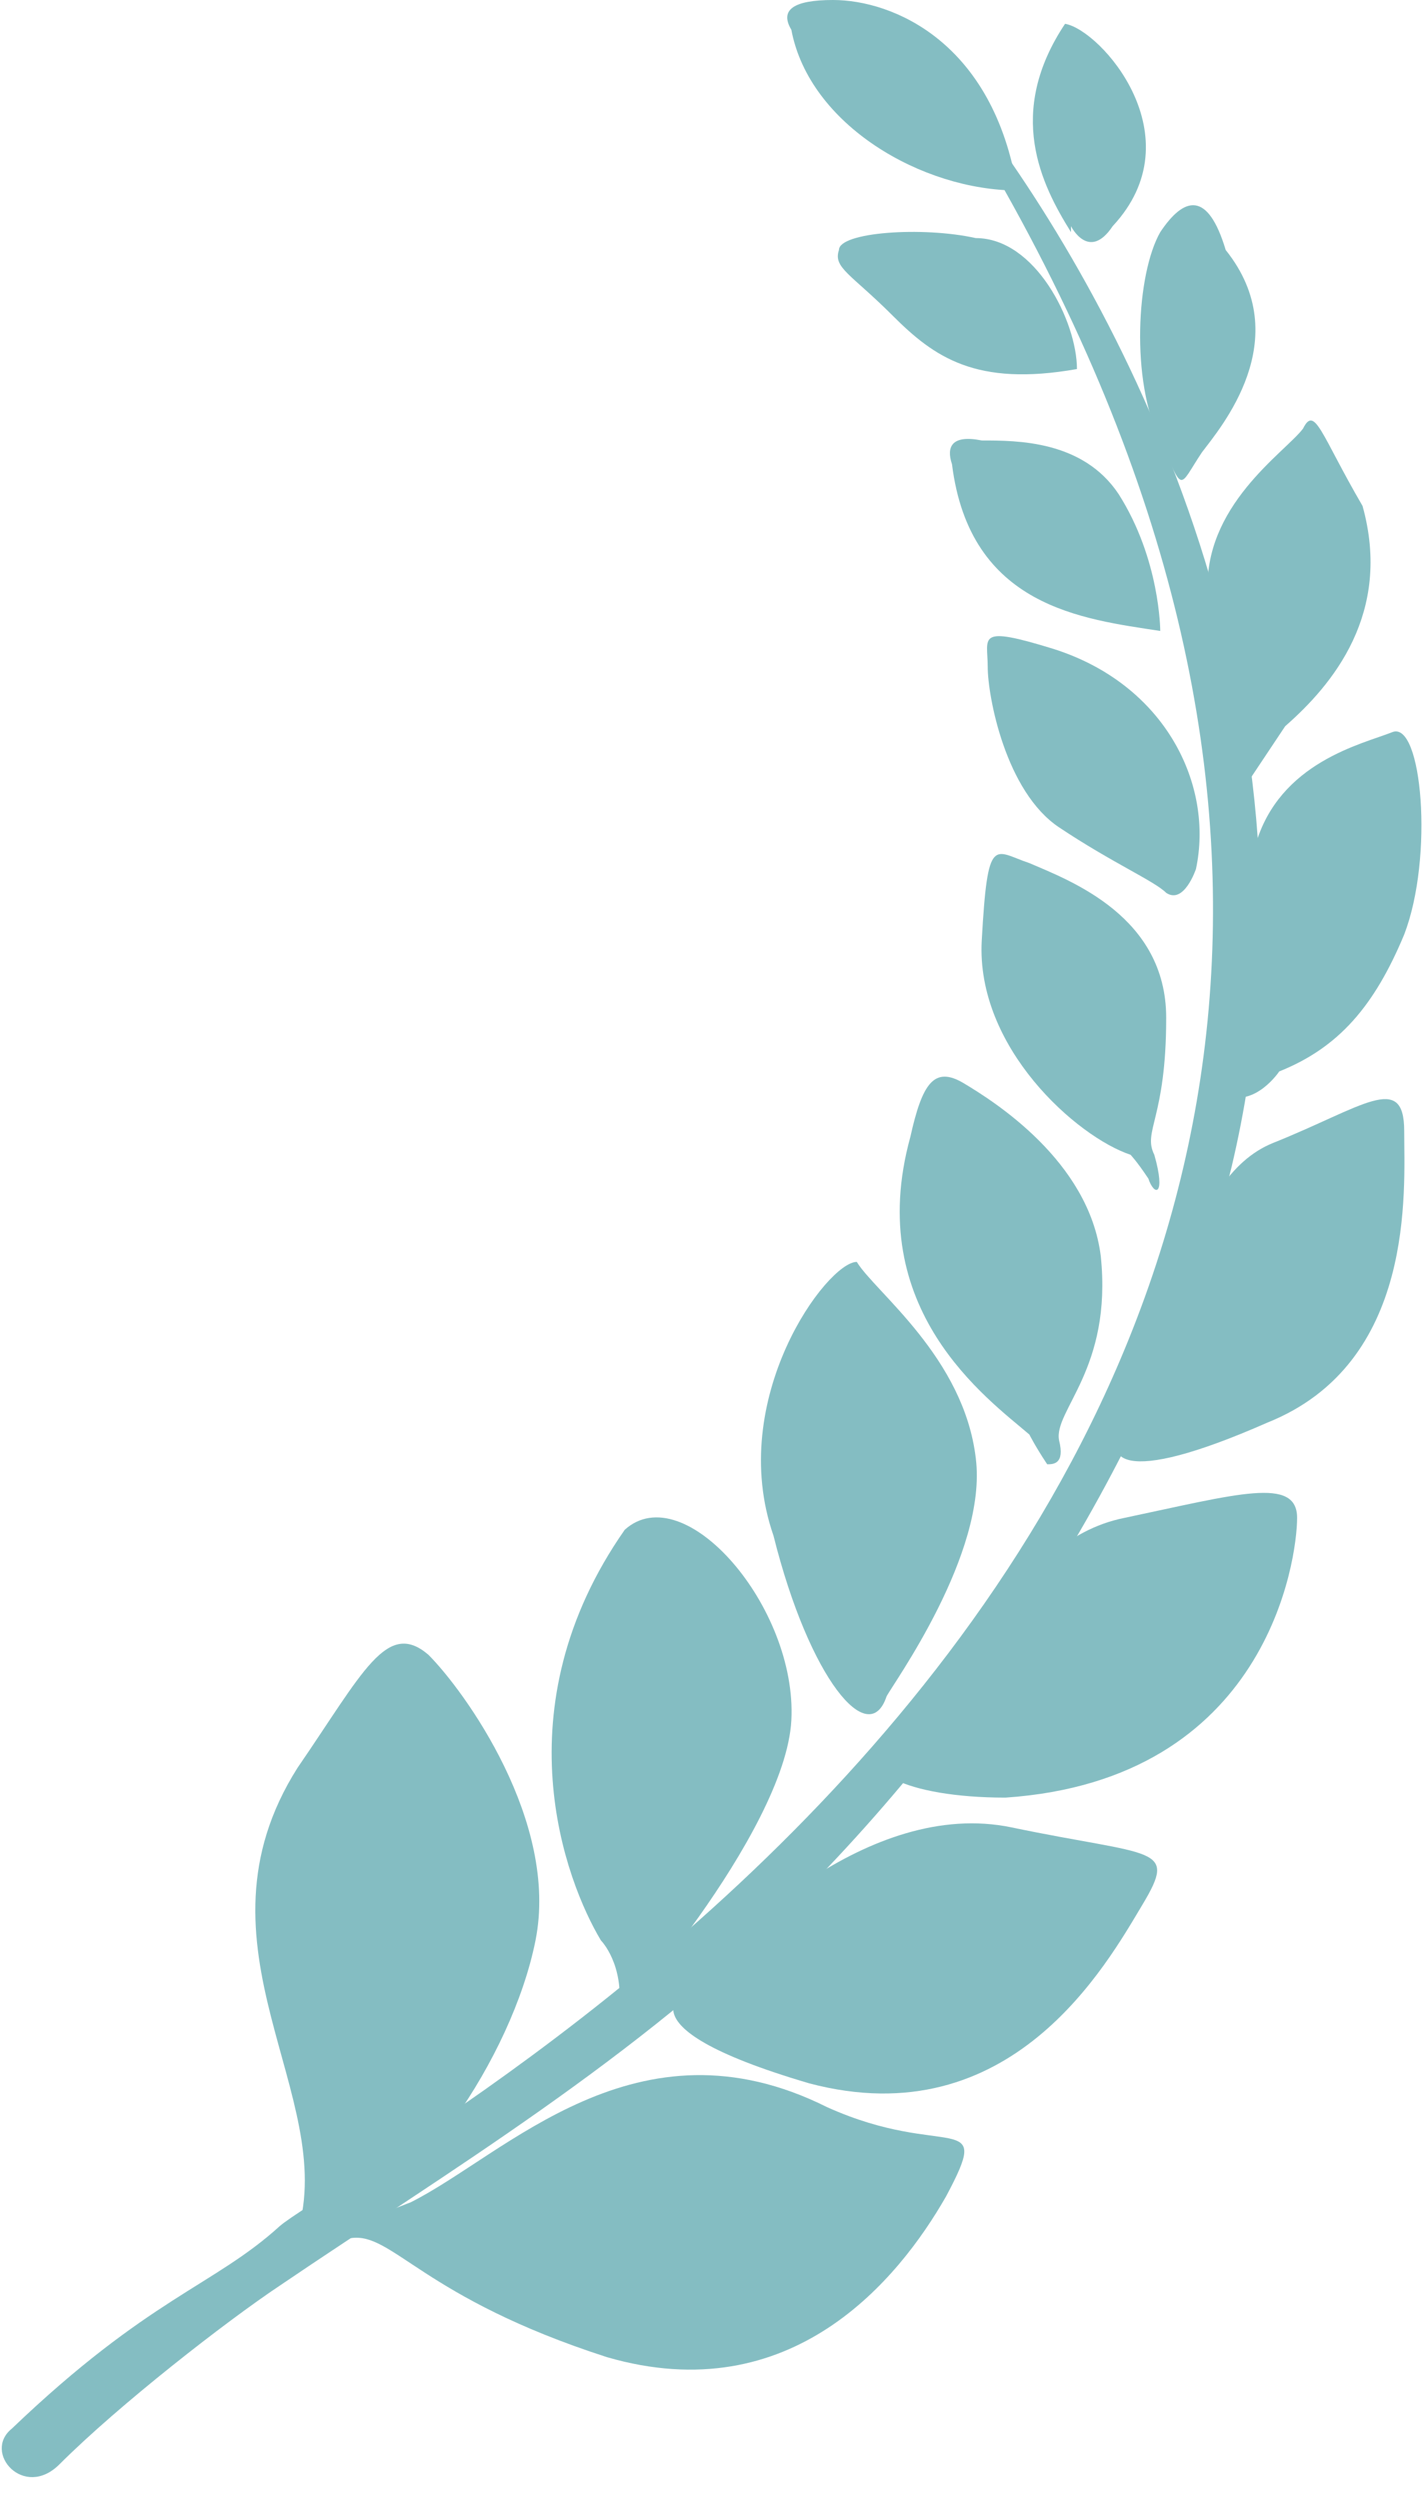
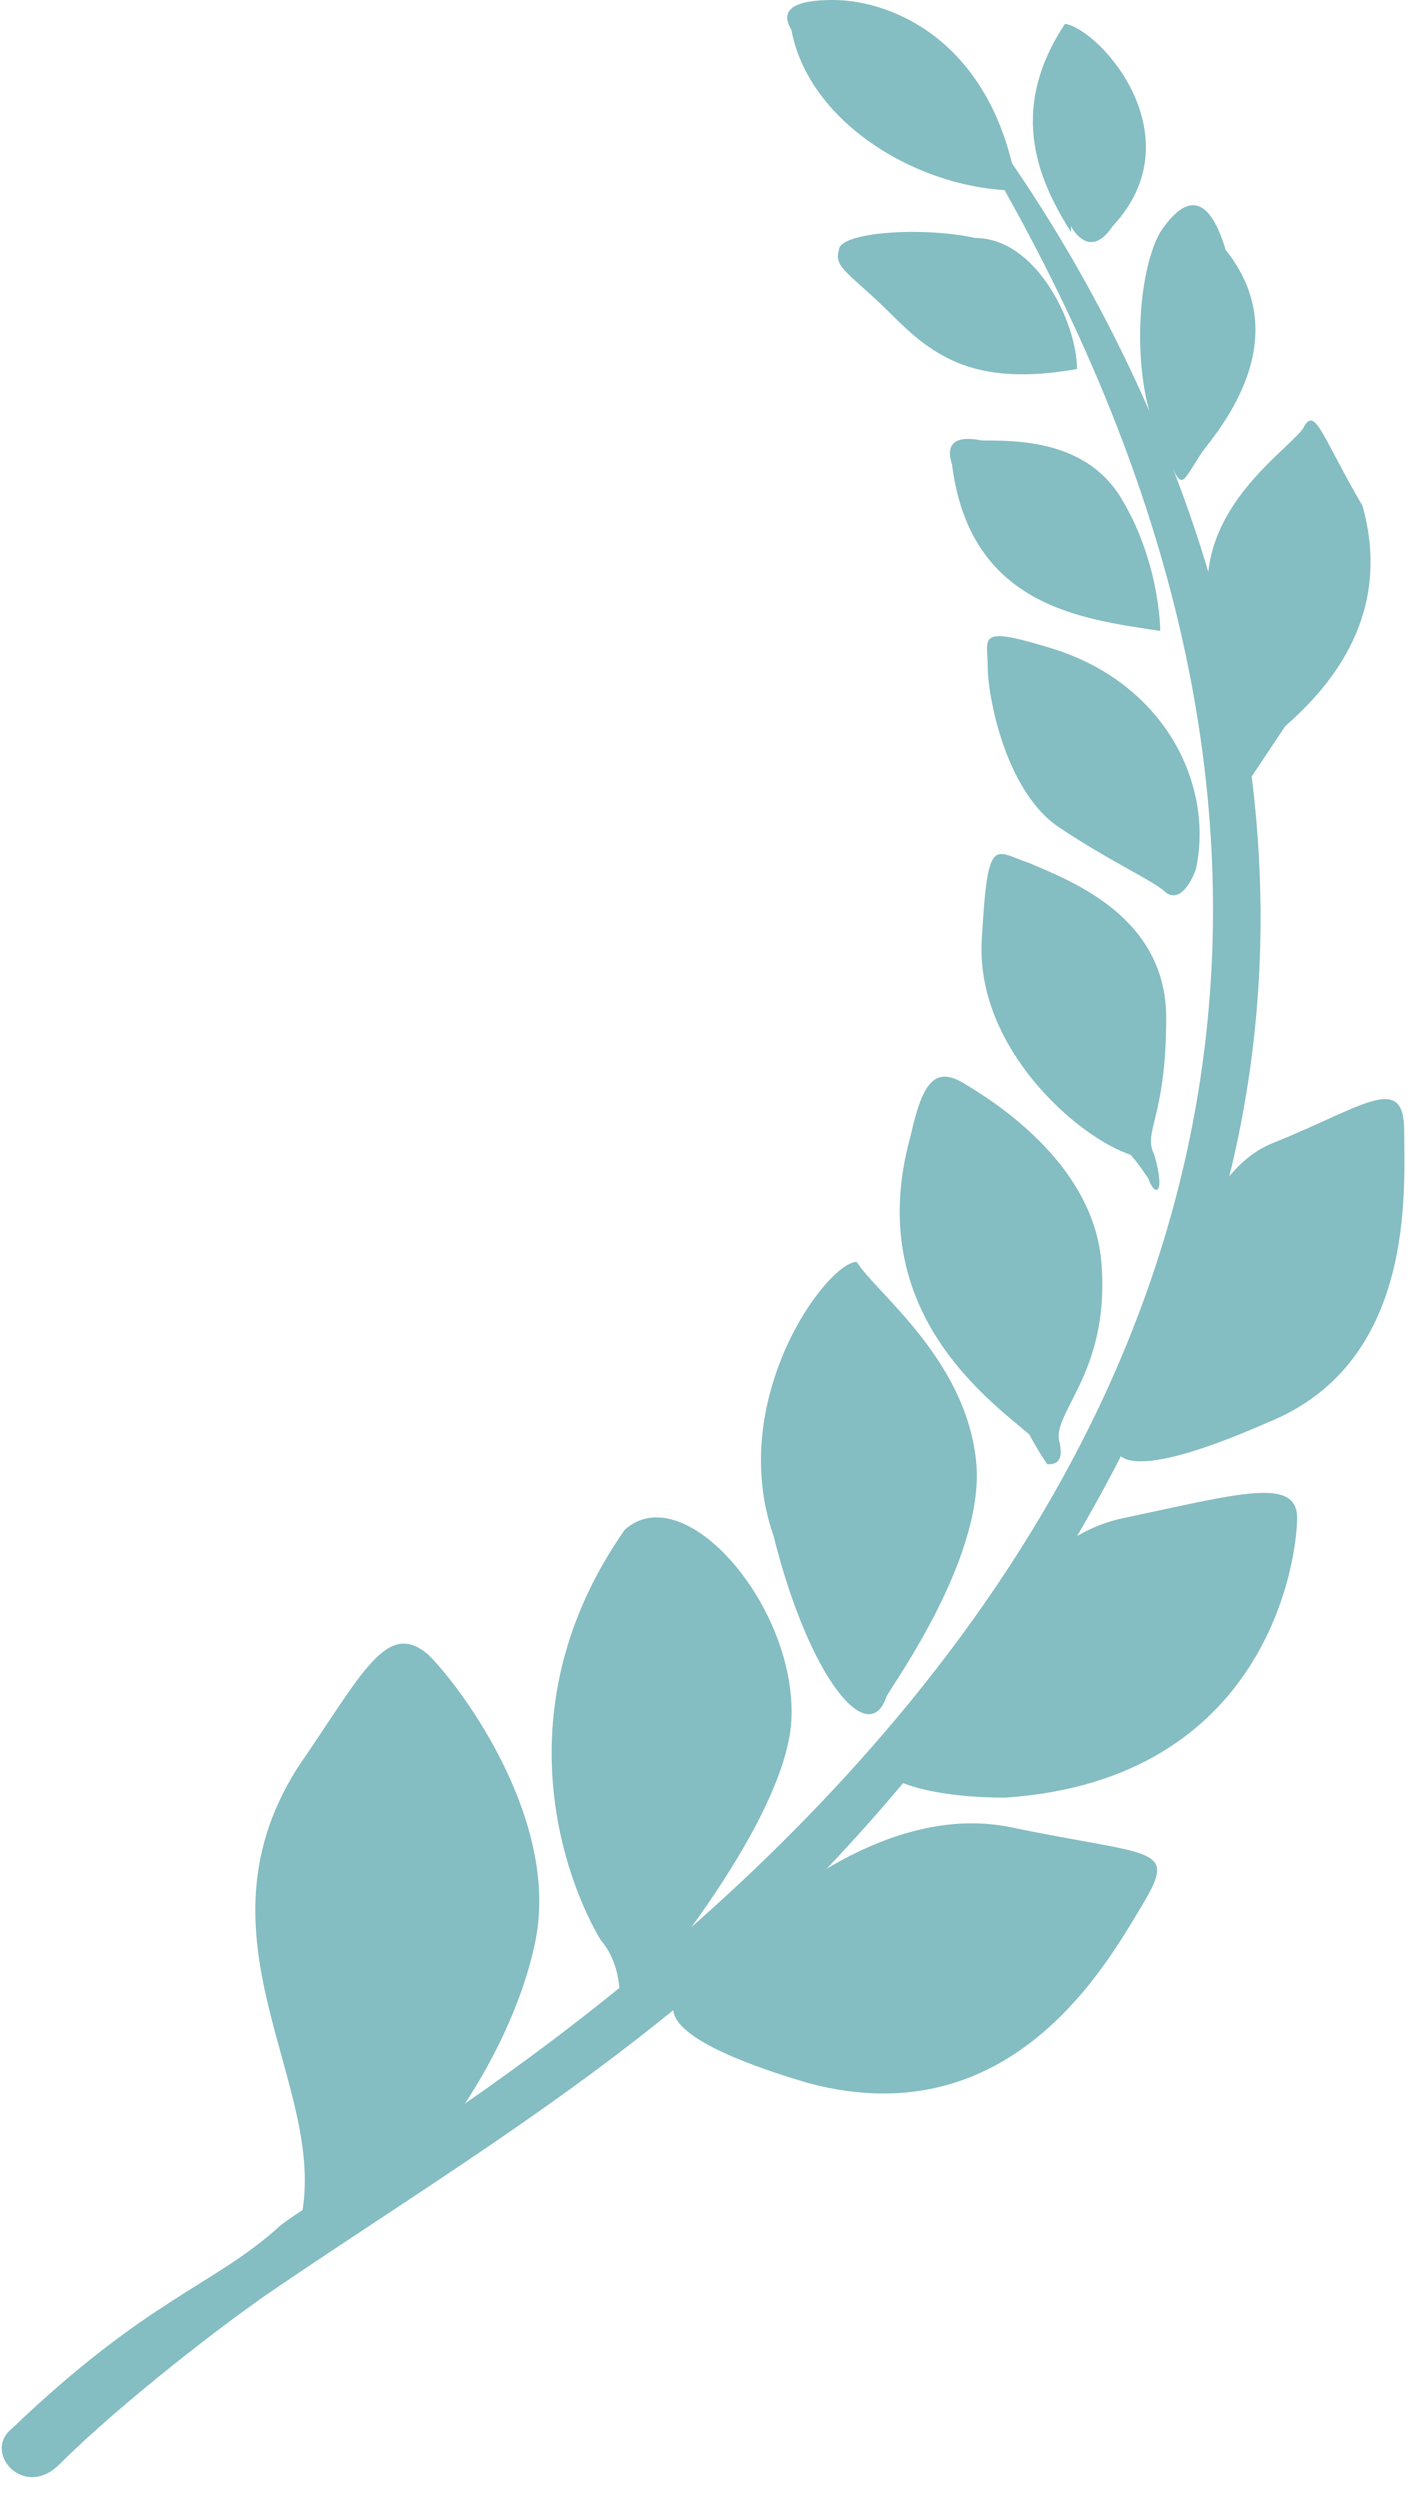
<svg xmlns="http://www.w3.org/2000/svg" id="_レイヤー_1" data-name="レイヤー_1" version="1.1" viewBox="0 0 24 42">
  <defs>
    <style>
      .st0 {
        fill: #84bdc2;
      }
    </style>
  </defs>
-   <path class="st0" d="M6.9,37c1.6-.8,3.8-3.2,7-1.6,2,.9,2.8,0,2,1.5-.8,1.4-2.6,3.6-5.7,2.7-3.1-1-3.6-2.1-4.3-2-.6,0,1-.6,1-.6Z" />
  <path class="st0" d="M11.6,33.4c.6-.8,3-3.2,5.4-2.7s2.8.3,2.2,1.3c-.6,1-2.2,3.9-5.6,3-3.4-1-2-1.6-2-1.6Z" />
  <path class="st0" d="M15,29.3c1.3-.8,1.9-3.4,3.9-3.8,1.9-.4,2.9-.7,2.9,0s-.5,4.4-4.9,4.7c-1.7,0-2.6-.5-1.9-.9Z" />
  <path class="st0" d="M5,37.5c.7-2.3-1.9-4.8,0-7.8,1.1-1.6,1.5-2.5,2.2-1.9.6.6,2.2,2.8,1.8,4.8-.4,2-2.1,4.4-3.4,4.8-1.3.4-.6,0-.6,0Z" />
  <path class="st0" d="M10.1,32.6c-.6-1-1.7-3.9.4-6.9,1-.9,2.9,1.3,2.8,3.2-.1,1.9-3.1,5.3-2.9,4.9.1-.8-.3-1.2-.3-1.2Z" />
  <path class="st0" d="M14.9,28.5c.1-.2,1.7-2.4,1.5-4-.2-1.7-1.7-2.8-2-3.3-.5,0-2.2,2.3-1.4,4.6.6,2.4,1.6,3.6,1.9,2.7Z" />
  <path class="st0" d="M18.9,23.9c.8-1.4,1-4.1,2.5-4.7,1.5-.6,2.2-1.2,2.2-.2s.2,3.9-2.3,4.9c-2.5,1.1-2.8.6-2.4,0Z" />
  <path class="st0" d="M17.3,24.1c-.7-.6-2.8-2.1-2-5,.2-.9.4-1.2.9-.9.5.3,2.1,1.3,2.3,2.9.2,1.9-.8,2.6-.7,3.1.1.4-.1.4-.2.4-.2-.3-.3-.5-.3-.5Z" />
  <path class="st0" d="M19,19.4c-.9-.3-2.6-1.8-2.5-3.6.1-1.8.2-1.5.8-1.3.7.3,2.3.9,2.3,2.6s-.4,1.9-.2,2.3c.2.7,0,.7-.1.4-.2-.3-.3-.4-.3-.4Z" />
-   <path class="st0" d="M21.5,18c1-.4,1.6-1.1,2.1-2.3.5-1.3.3-3.6-.2-3.4s-1.9.5-2.3,1.9-.3,3.5-.4,3.9c-.1.3-.6.2-.1.3.5.2.9-.4.9-.4Z" />
  <path class="st0" d="M20.1,14.6c.3-1.4-.5-3.1-2.4-3.7-1.3-.4-1.1-.2-1.1.3s.3,2.1,1.2,2.7c.9.6,1.6.9,1.8,1.1.3.2.5-.4.5-.4Z" />
  <path class="st0" d="M21.6,12.2c.8-.7,1.8-1.9,1.3-3.7-.7-1.2-.8-1.7-1-1.3-.3.4-1.7,1.3-1.6,2.8s.7,3.1.7,3.1l.6-.9Z" />
  <path class="st0" d="M19.5,10.6c-1.3-.2-3.2-.4-3.5-2.8-.1-.3,0-.5.5-.4.6,0,1.7,0,2.3.9.7,1.1.7,2.3.7,2.3Z" />
  <path class="st0" d="M20.2,7.6c.3-.4,1.6-1.9.4-3.4-.3-1-.7-.9-1.1-.3-.4.7-.5,2.5,0,3.5.4.9.3.8.7.2Z" />
  <path class="st0" d="M18.1,6.2c-1.7.3-2.4-.2-3.1-.9s-1-.8-.9-1.1c0-.3,1.4-.4,2.3-.2,1,0,1.7,1.4,1.7,2.2Z" />
  <path class="st0" d="M17.1,3.2c-1.6,0-3.5-1.1-3.8-2.7q-.3-.5.7-.5c1,0,2.7.7,3.1,3.2Z" />
  <path class="st0" d="M18,3.9c-.5-.8-1.1-2-.1-3.5.6.1,2.2,1.9.8,3.4-.4.6-.7,0-.7,0Z" />
  <path class="st0" d="M16.4,1.9c2.5,3.3,6.1,10.1,4.3,17.7-1,4.1-3.7,8.7-7.3,12.3-2.7,2.7-5.9,4.6-8.7,6.5-.9.6-2.7,2-3.7,3-.6.6-1.3-.2-.8-.6,2.3-2.2,3.4-2.4,4.5-3.4,1.4-1.2,24.6-12.9,11.9-34.7-2-1.4-.2-.8-.2-.8Z" />
</svg>